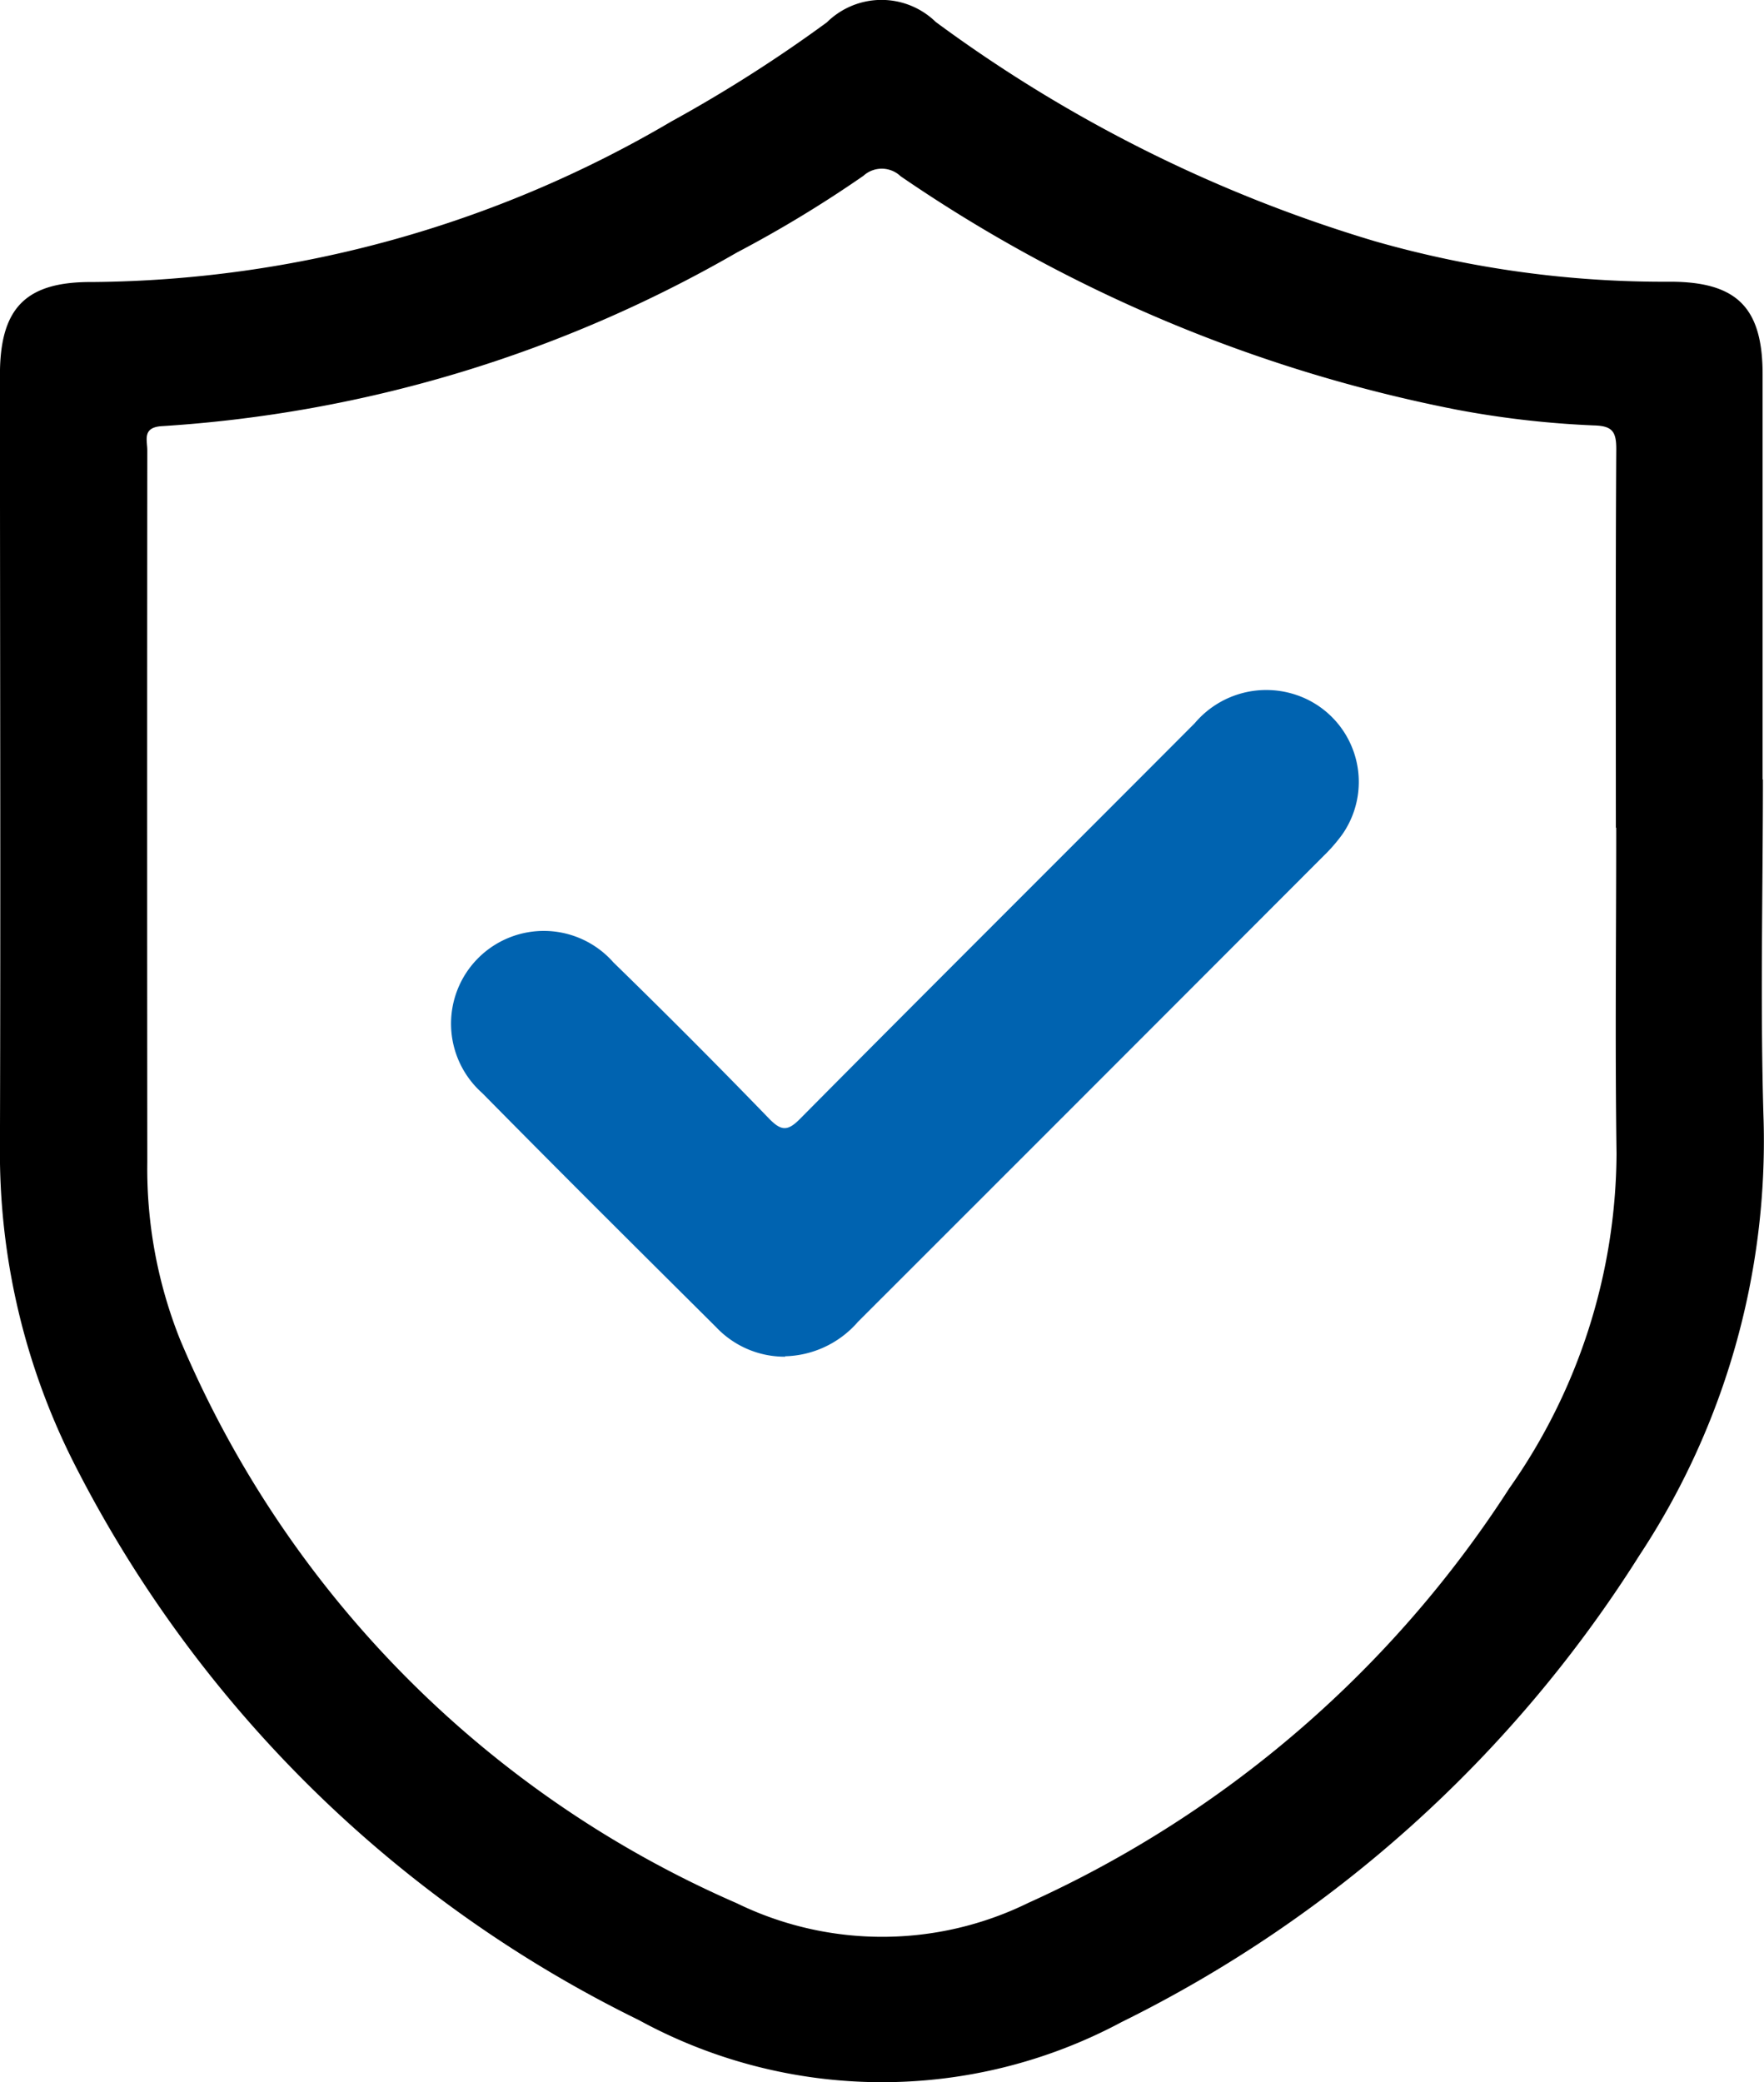
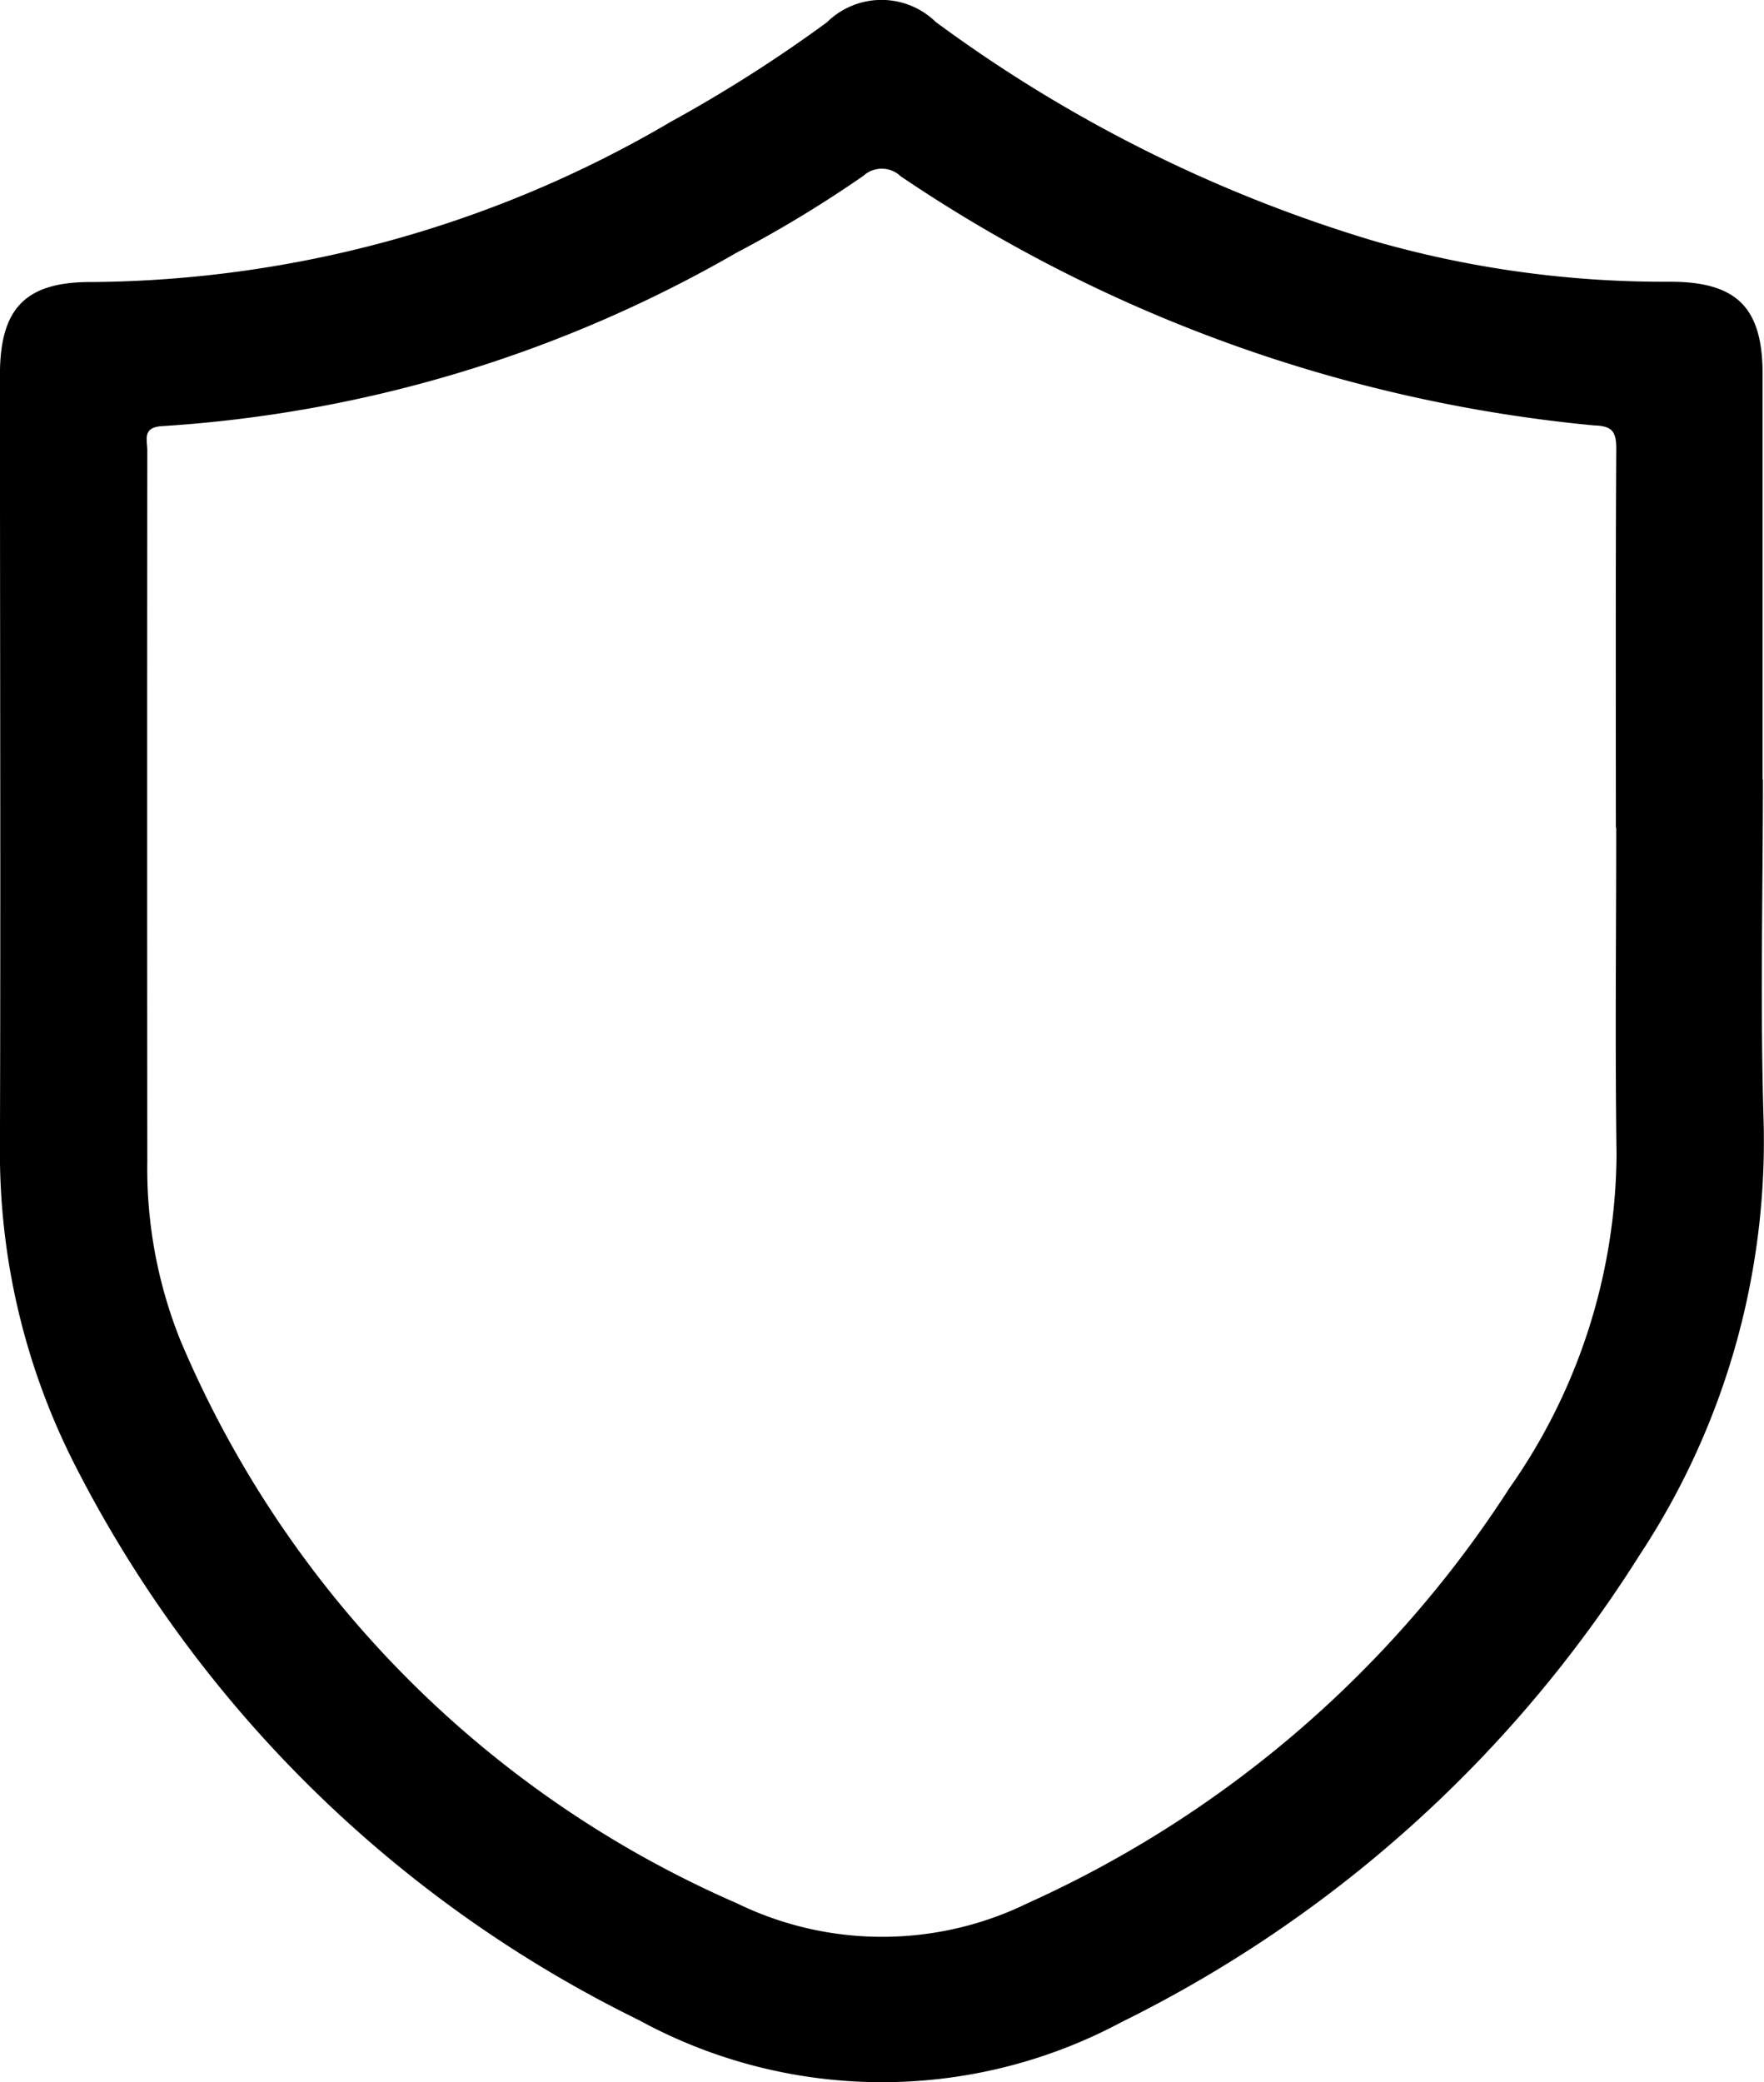
<svg xmlns="http://www.w3.org/2000/svg" id="Group_80" data-name="Group 80" width="34.045" height="40.174" viewBox="0 0 34.045 40.174">
  <defs>
    <clipPath id="clip-path">
      <rect id="Rectangle_46" data-name="Rectangle 46" width="34.045" height="40.174" fill="none" />
    </clipPath>
  </defs>
  <g id="Group_79" data-name="Group 79" clip-path="url(#clip-path)">
-     <path id="Path_161" data-name="Path 161" d="M34.025,15.042c0,2.189-.054,4.38.013,6.567a14.508,14.508,0,0,1-2.395,8.4,24.758,24.758,0,0,1-10,9.01,9.79,9.79,0,0,1-9.313-.041,24.115,24.115,0,0,1-10.9-10.743A13.271,13.271,0,0,1,0,22.125c.015-4.964,0-9.928,0-14.893,0-1.293.5-1.8,1.785-1.79a22.374,22.374,0,0,0,11.176-3.1,27.364,27.364,0,0,0,3-1.912,1.5,1.5,0,0,1,2.1-.006,27.515,27.515,0,0,0,8.469,4.229,20.271,20.271,0,0,0,5.7.783c1.294,0,1.789.5,1.789,1.785q0,3.908,0,7.816m-2.832.932c0-2.435-.007-4.87.008-7.305,0-.333-.074-.445-.426-.455a18.4,18.4,0,0,1-2.659-.305A28.705,28.705,0,0,1,17.382,3.4a.526.526,0,0,0-.717-.008A23.315,23.315,0,0,1,14.22,4.874,25.386,25.386,0,0,1,3.138,8.222c-.4.019-.293.27-.294.472q-.006,6.866,0,13.732a8.873,8.873,0,0,0,.636,3.43A20.554,20.554,0,0,0,14.219,36.723a6.4,6.4,0,0,0,5.626-.005,21.638,21.638,0,0,0,9.285-8A11.307,11.307,0,0,0,31.2,22.261c-.03-2.1-.006-4.192-.006-6.288" transform="translate(-0.001 0)" />
-     <path id="Path_162" data-name="Path 162" d="M42.045,67.3a1.818,1.818,0,0,1-1.336-.572c-1.509-1.5-3.019-3-4.51-4.513a1.79,1.79,0,1,1,2.53-2.523q1.523,1.484,3,3.01c.238.245.362.255.61,0,2.529-2.549,5.074-5.082,7.609-7.625a1.808,1.808,0,0,1,1.926-.557,1.771,1.771,0,0,1,.924,2.7,3.218,3.218,0,0,1-.363.418q-4.493,4.5-8.989,8.992a1.922,1.922,0,0,1-1.407.662" transform="translate(-26.89 -41.122)" fill="#0063b0" />
+     <path id="Path_161" data-name="Path 161" d="M34.025,15.042c0,2.189-.054,4.38.013,6.567a14.508,14.508,0,0,1-2.395,8.4,24.758,24.758,0,0,1-10,9.01,9.79,9.79,0,0,1-9.313-.041,24.115,24.115,0,0,1-10.9-10.743A13.271,13.271,0,0,1,0,22.125c.015-4.964,0-9.928,0-14.893,0-1.293.5-1.8,1.785-1.79a22.374,22.374,0,0,0,11.176-3.1,27.364,27.364,0,0,0,3-1.912,1.5,1.5,0,0,1,2.1-.006,27.515,27.515,0,0,0,8.469,4.229,20.271,20.271,0,0,0,5.7.783c1.294,0,1.789.5,1.789,1.785q0,3.908,0,7.816m-2.832.932c0-2.435-.007-4.87.008-7.305,0-.333-.074-.445-.426-.455A28.705,28.705,0,0,1,17.382,3.4a.526.526,0,0,0-.717-.008A23.315,23.315,0,0,1,14.22,4.874,25.386,25.386,0,0,1,3.138,8.222c-.4.019-.293.27-.294.472q-.006,6.866,0,13.732a8.873,8.873,0,0,0,.636,3.43A20.554,20.554,0,0,0,14.219,36.723a6.4,6.4,0,0,0,5.626-.005,21.638,21.638,0,0,0,9.285-8A11.307,11.307,0,0,0,31.2,22.261c-.03-2.1-.006-4.192-.006-6.288" transform="translate(-0.001 0)" />
  </g>
</svg>